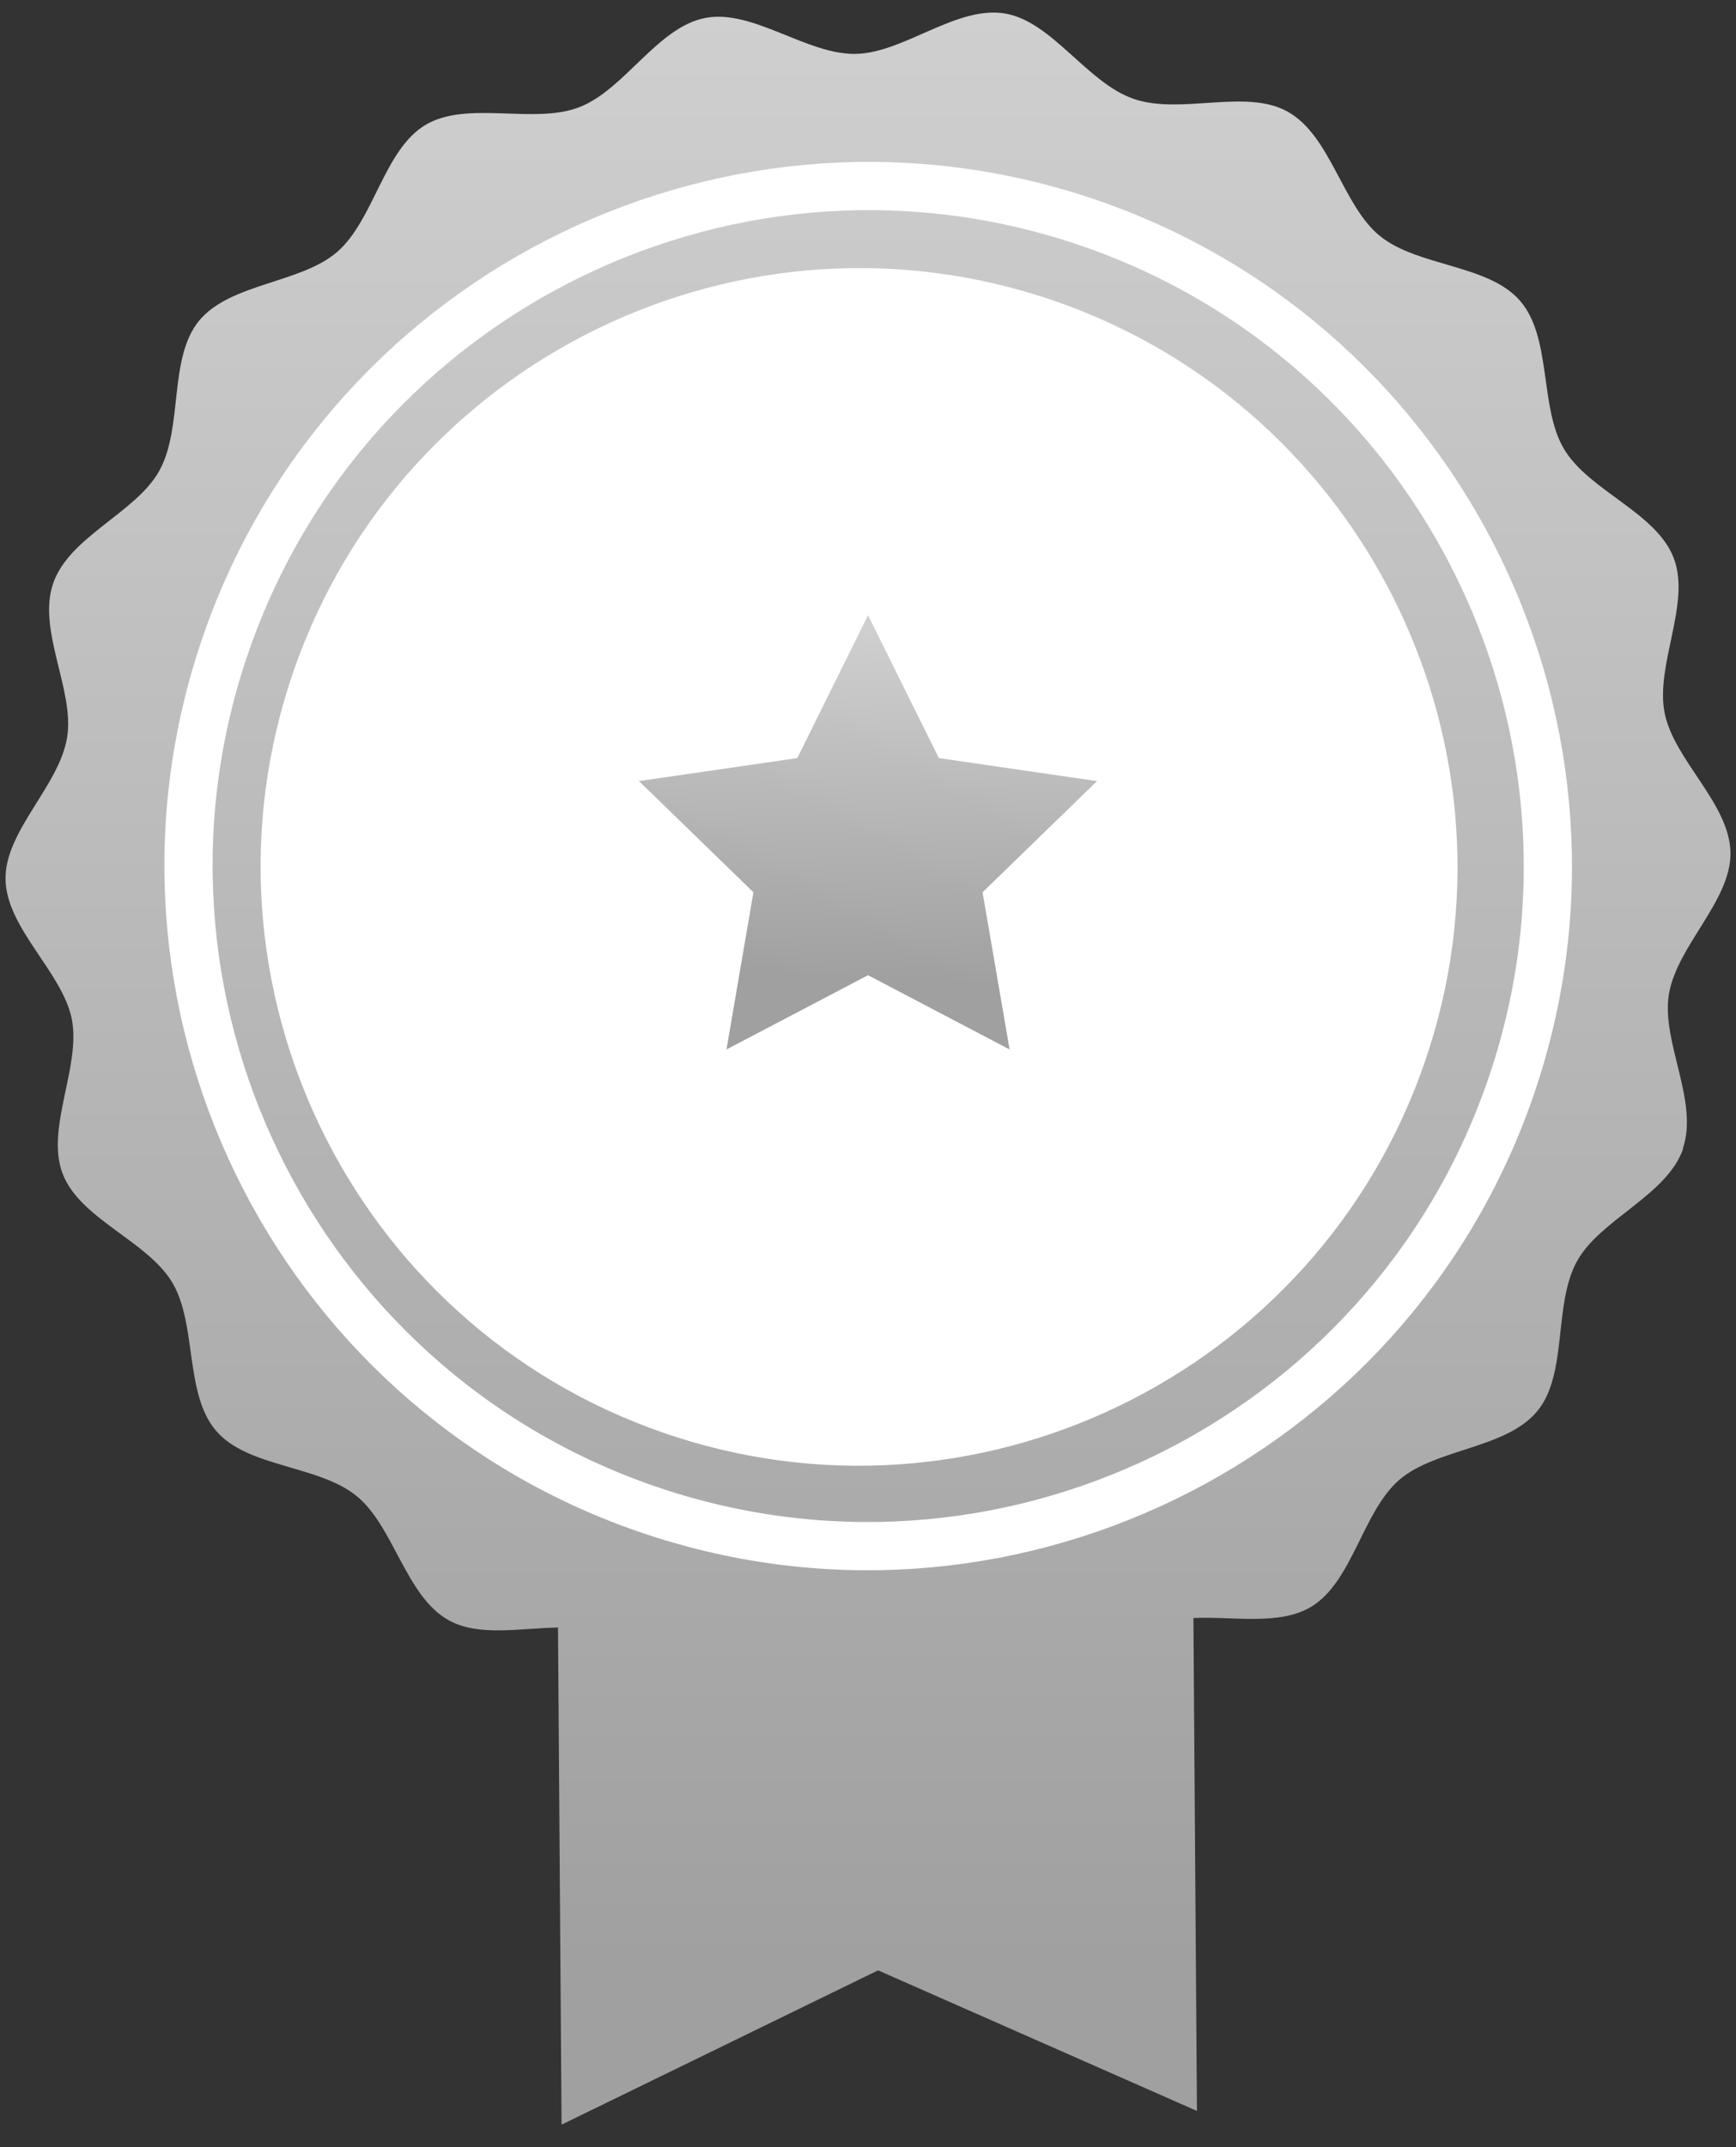
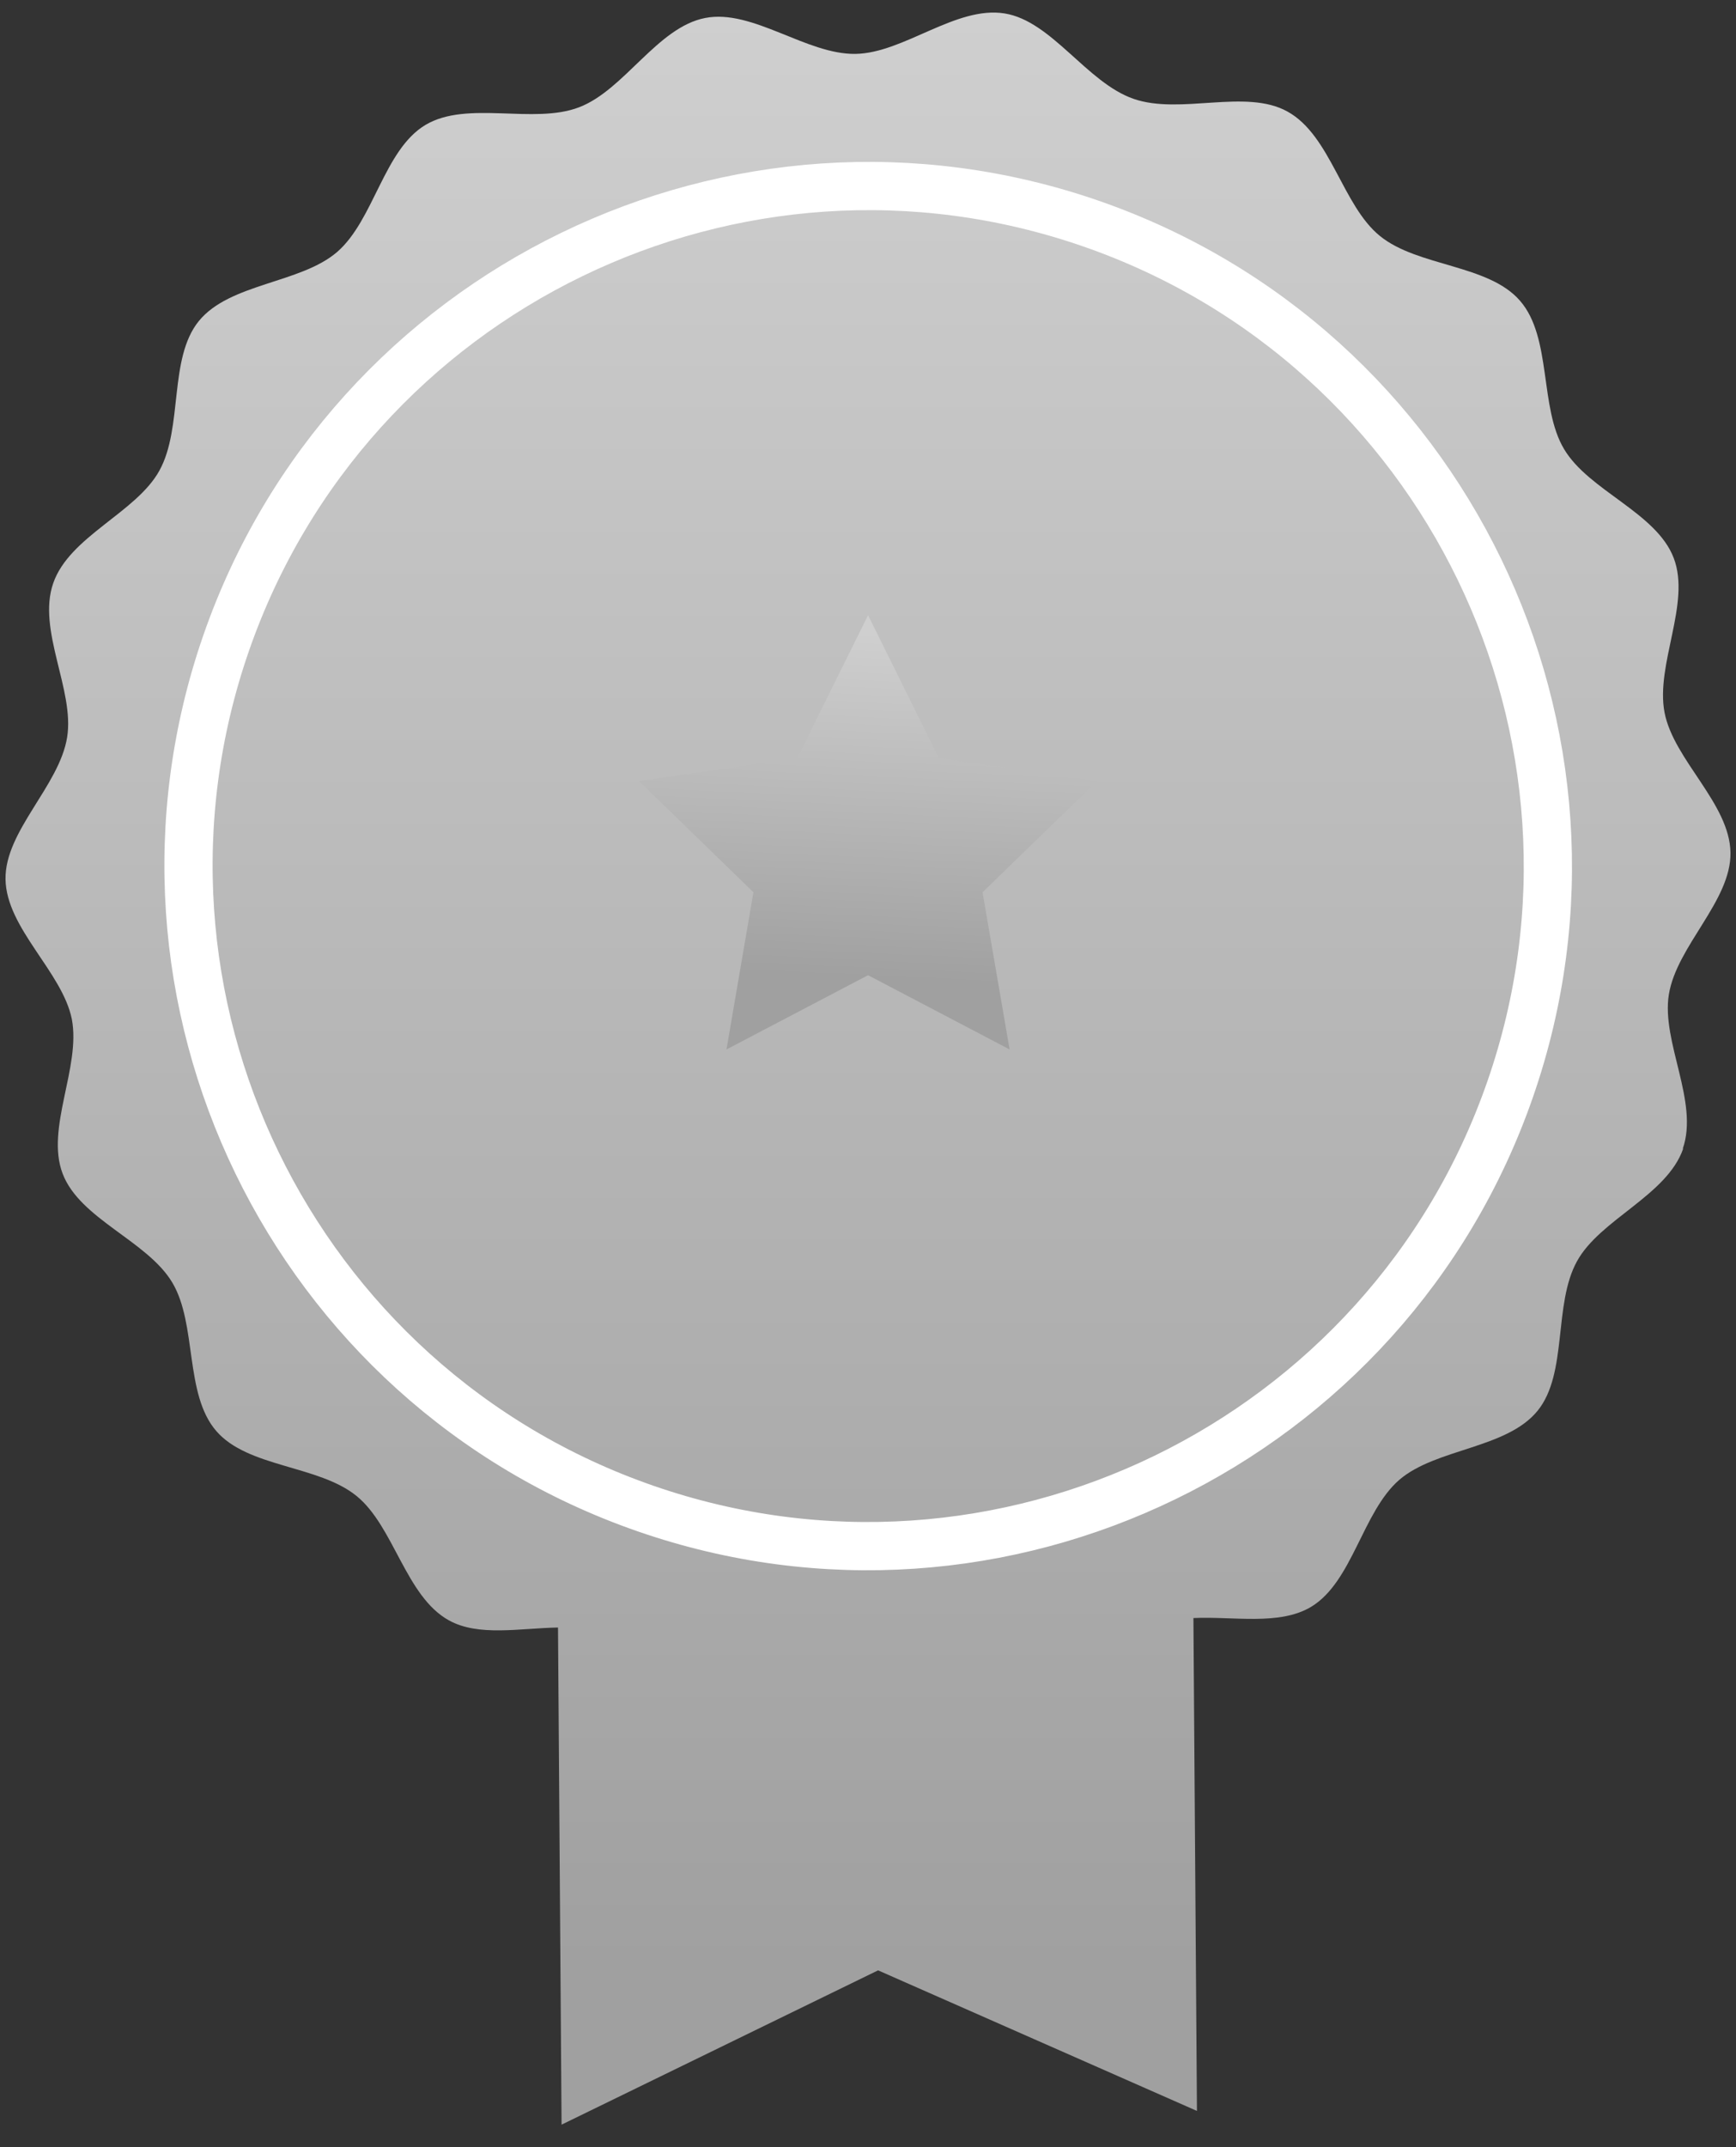
<svg xmlns="http://www.w3.org/2000/svg" width="72" height="89" viewBox="0 0 72 89" fill="none">
  <rect x="0" y="0" width="72" height="89" fill="#333333" stroke="none" />
  <path d="M35.483 2.234C37.485 2.201 39.649 0.232 41.667 0.557C43.629 0.875 45.069 3.422 47.014 4.097C48.959 4.773 51.669 3.658 53.403 4.627C55.193 5.619 55.674 8.517 57.228 9.778C58.807 11.063 61.736 10.95 63.046 12.471C64.373 14.001 63.836 16.891 64.87 18.616C65.903 20.349 68.702 21.244 69.418 23.133C70.135 25.012 68.654 27.543 69.037 29.537C69.419 31.506 71.738 33.305 71.771 35.34C71.803 37.341 69.541 39.205 69.215 41.223C68.898 43.185 70.469 45.667 69.793 47.612H69.809C69.133 49.557 66.367 50.534 65.407 52.275C64.414 54.065 65.032 56.922 63.771 58.476C62.485 60.055 59.556 60.03 58.034 61.34C56.504 62.667 56.097 65.573 54.372 66.606C53.058 67.389 51.16 66.991 49.497 67.067L49.504 68.128L49.643 87.497L36.418 81.67L23.291 88.066L23.143 67.46C21.555 67.488 19.84 67.845 18.613 67.16C16.823 66.167 16.342 63.27 14.788 62.008C13.209 60.723 10.28 60.836 8.969 59.314C7.643 57.784 8.18 54.895 7.146 53.162C6.112 51.428 3.313 50.533 2.597 48.645C1.881 46.765 3.361 44.235 2.979 42.241C2.58 40.28 0.262 38.48 0.229 36.446C0.197 34.444 2.458 32.58 2.784 30.562C3.101 28.601 1.531 26.119 2.207 24.174C2.882 22.229 5.649 21.252 6.609 19.51C7.601 17.72 6.983 14.864 8.245 13.309C9.531 11.731 12.46 11.755 13.982 10.445C15.512 9.118 15.919 6.213 17.644 5.179C19.377 4.146 22.128 5.171 24.016 4.447C25.896 3.731 27.263 1.128 29.248 0.745C31.218 0.362 33.448 2.267 35.483 2.234Z" fill="url(#paint0_linear_1_561)" />
  <path d="M26.775 62.529C12.094 57.442 4.281 41.353 9.376 26.664C14.47 11.983 30.551 4.179 45.24 9.265C59.922 14.351 67.734 30.44 62.64 45.13C57.553 59.811 41.464 67.623 26.775 62.529Z" stroke="white" stroke-width="2" stroke-linecap="round" stroke-linejoin="round" />
-   <path d="M27.5 59.383C14.573 54.904 7.694 40.737 12.18 27.802C16.666 14.875 30.825 8.003 43.759 12.481C56.685 16.96 63.564 31.127 59.079 44.062C54.6 56.989 40.434 63.869 27.5 59.383Z" fill="white" />
  <path d="M36.002 25.5L38.938 31.422L45.5 32.376L40.751 36.984L41.873 43.499L36.002 40.422L30.131 43.499L31.248 36.984L26.5 32.376L33.067 31.422L36.002 25.5Z" fill="url(#paint1_linear_1_561)" />
  <defs>
    <linearGradient id="paint0_linear_1_561" x1="36.229" y1="0.521" x2="36.229" y2="81.521" gradientUnits="userSpaceOnUse">
      <stop stop-color="#CFCFCF" />
      <stop offset="1" stop-color="#A0A0A0" />
    </linearGradient>
    <linearGradient id="paint1_linear_1_561" x1="36.156" y1="26.223" x2="35.499" y2="40.535" gradientUnits="userSpaceOnUse">
      <stop stop-color="#CFCFCF" />
      <stop offset="1" stop-color="#A0A0A0" />
    </linearGradient>
  </defs>
</svg>